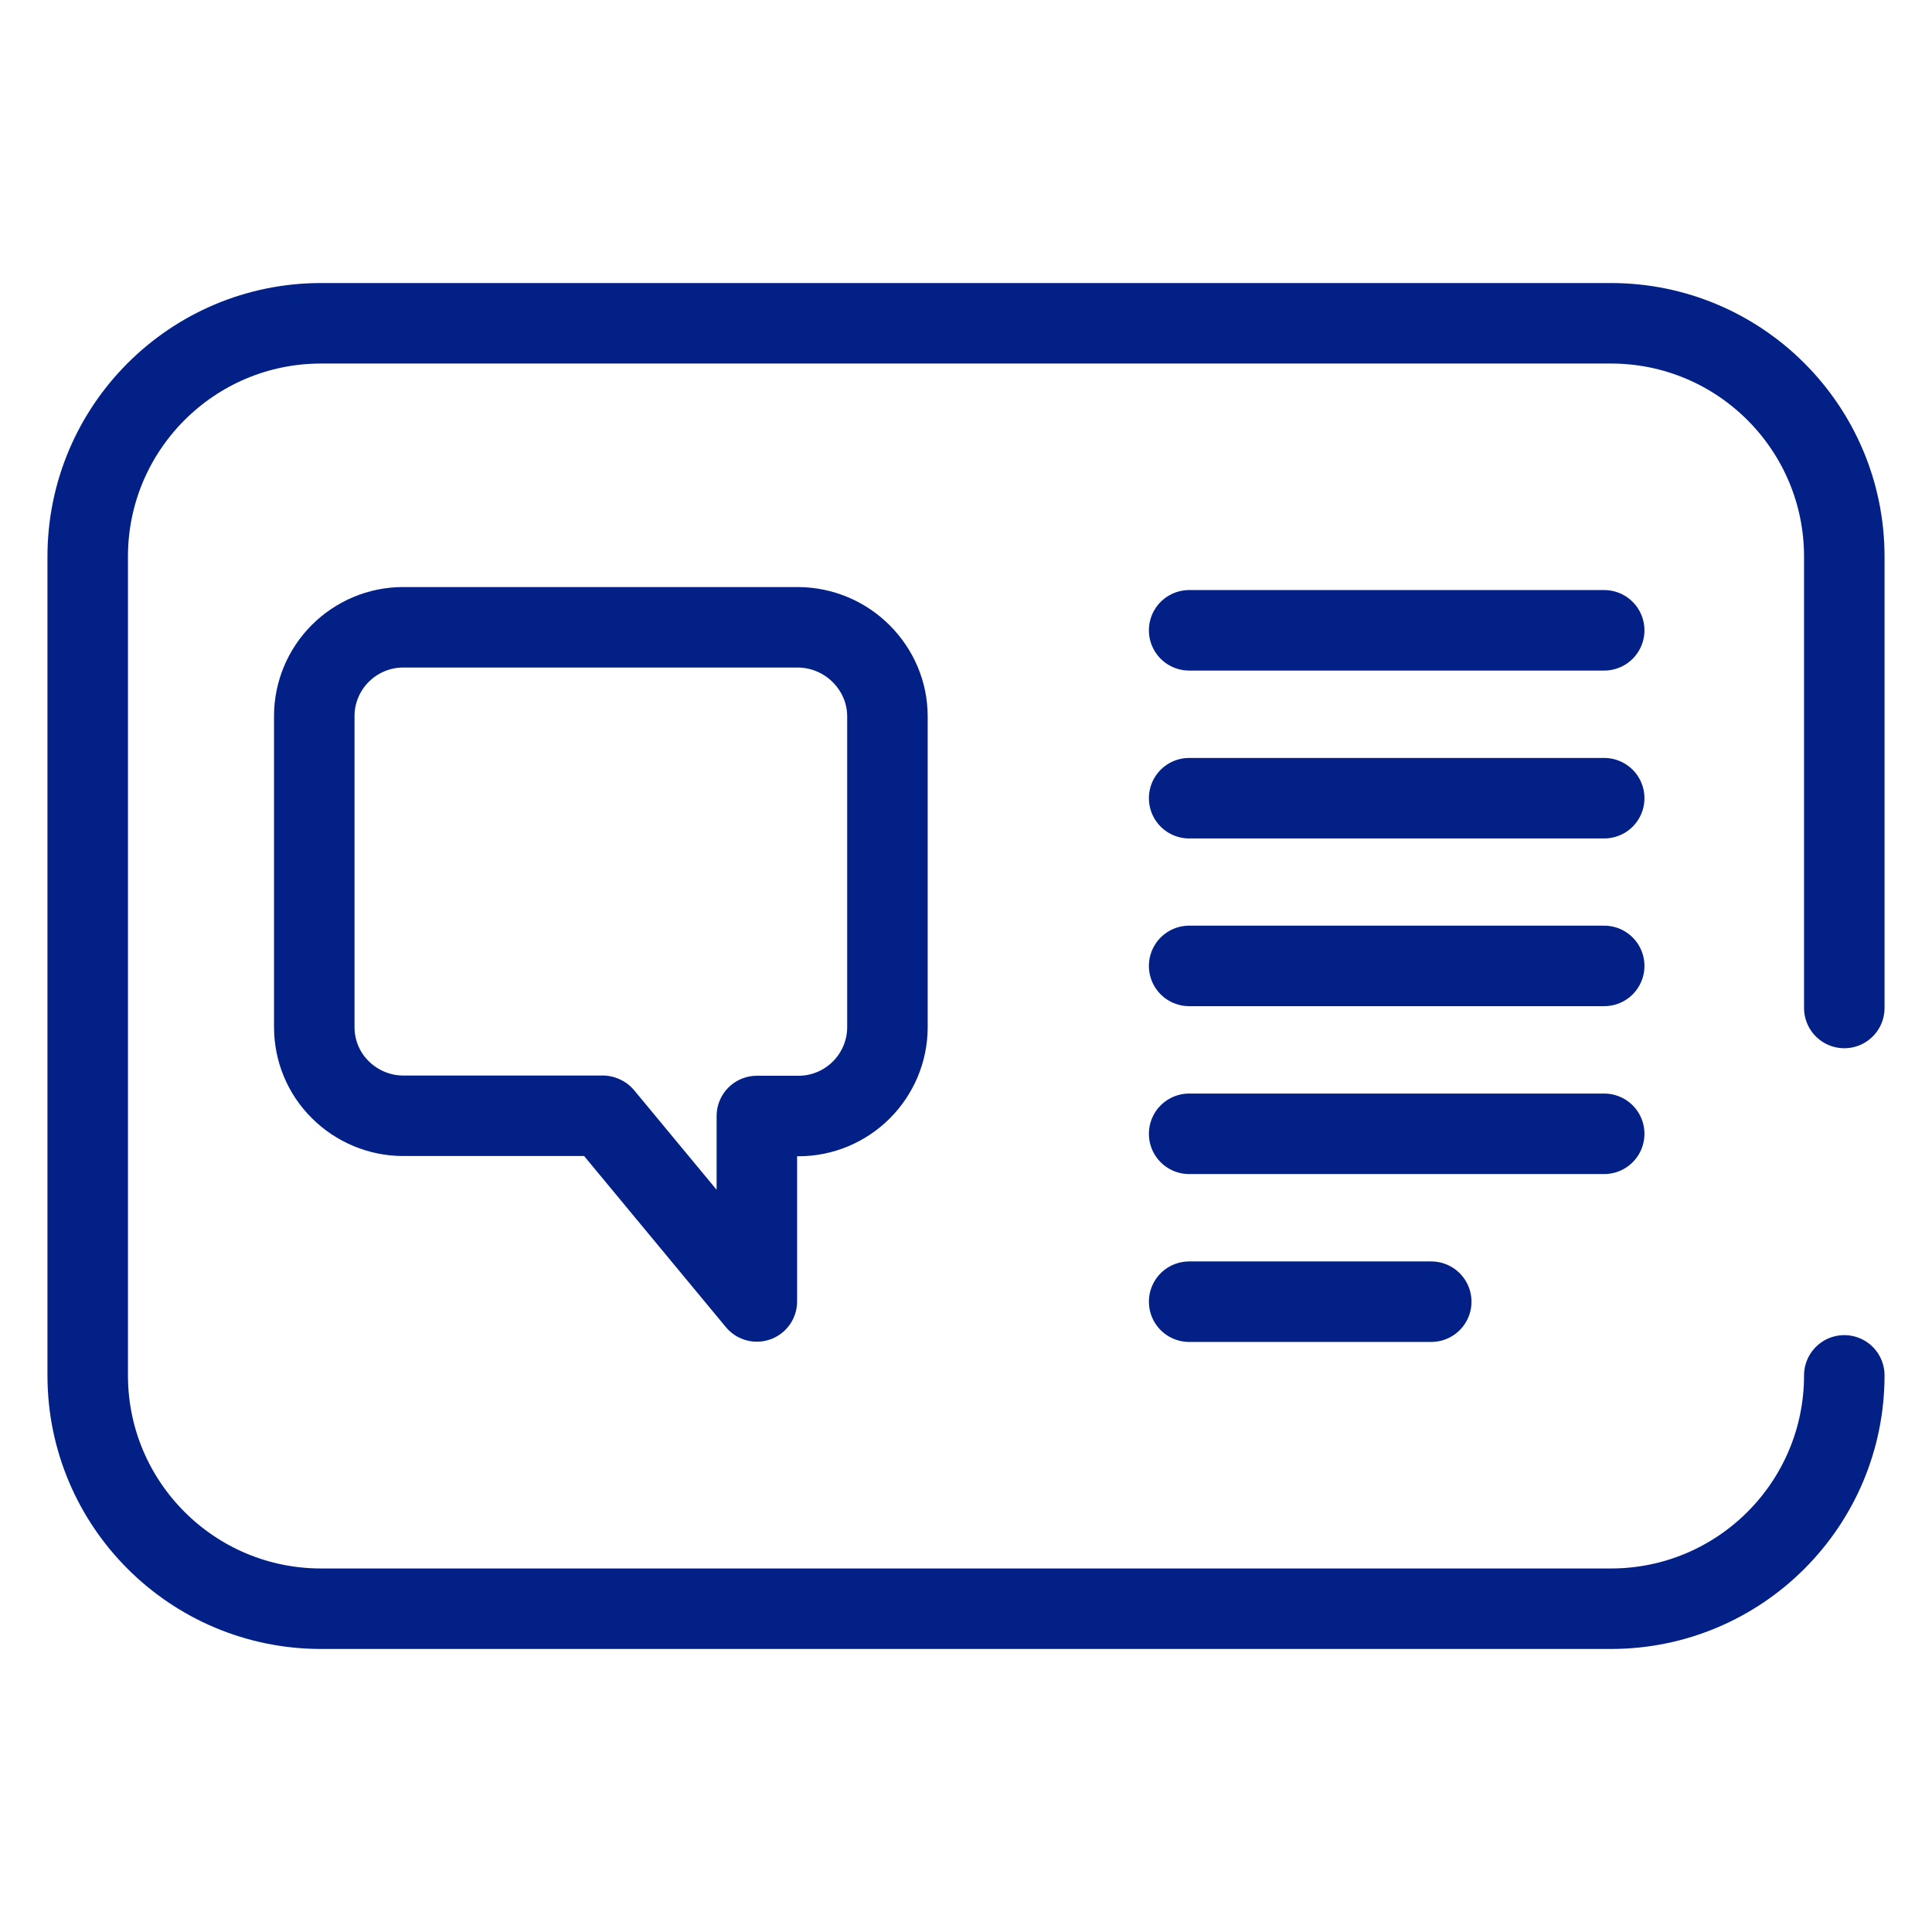
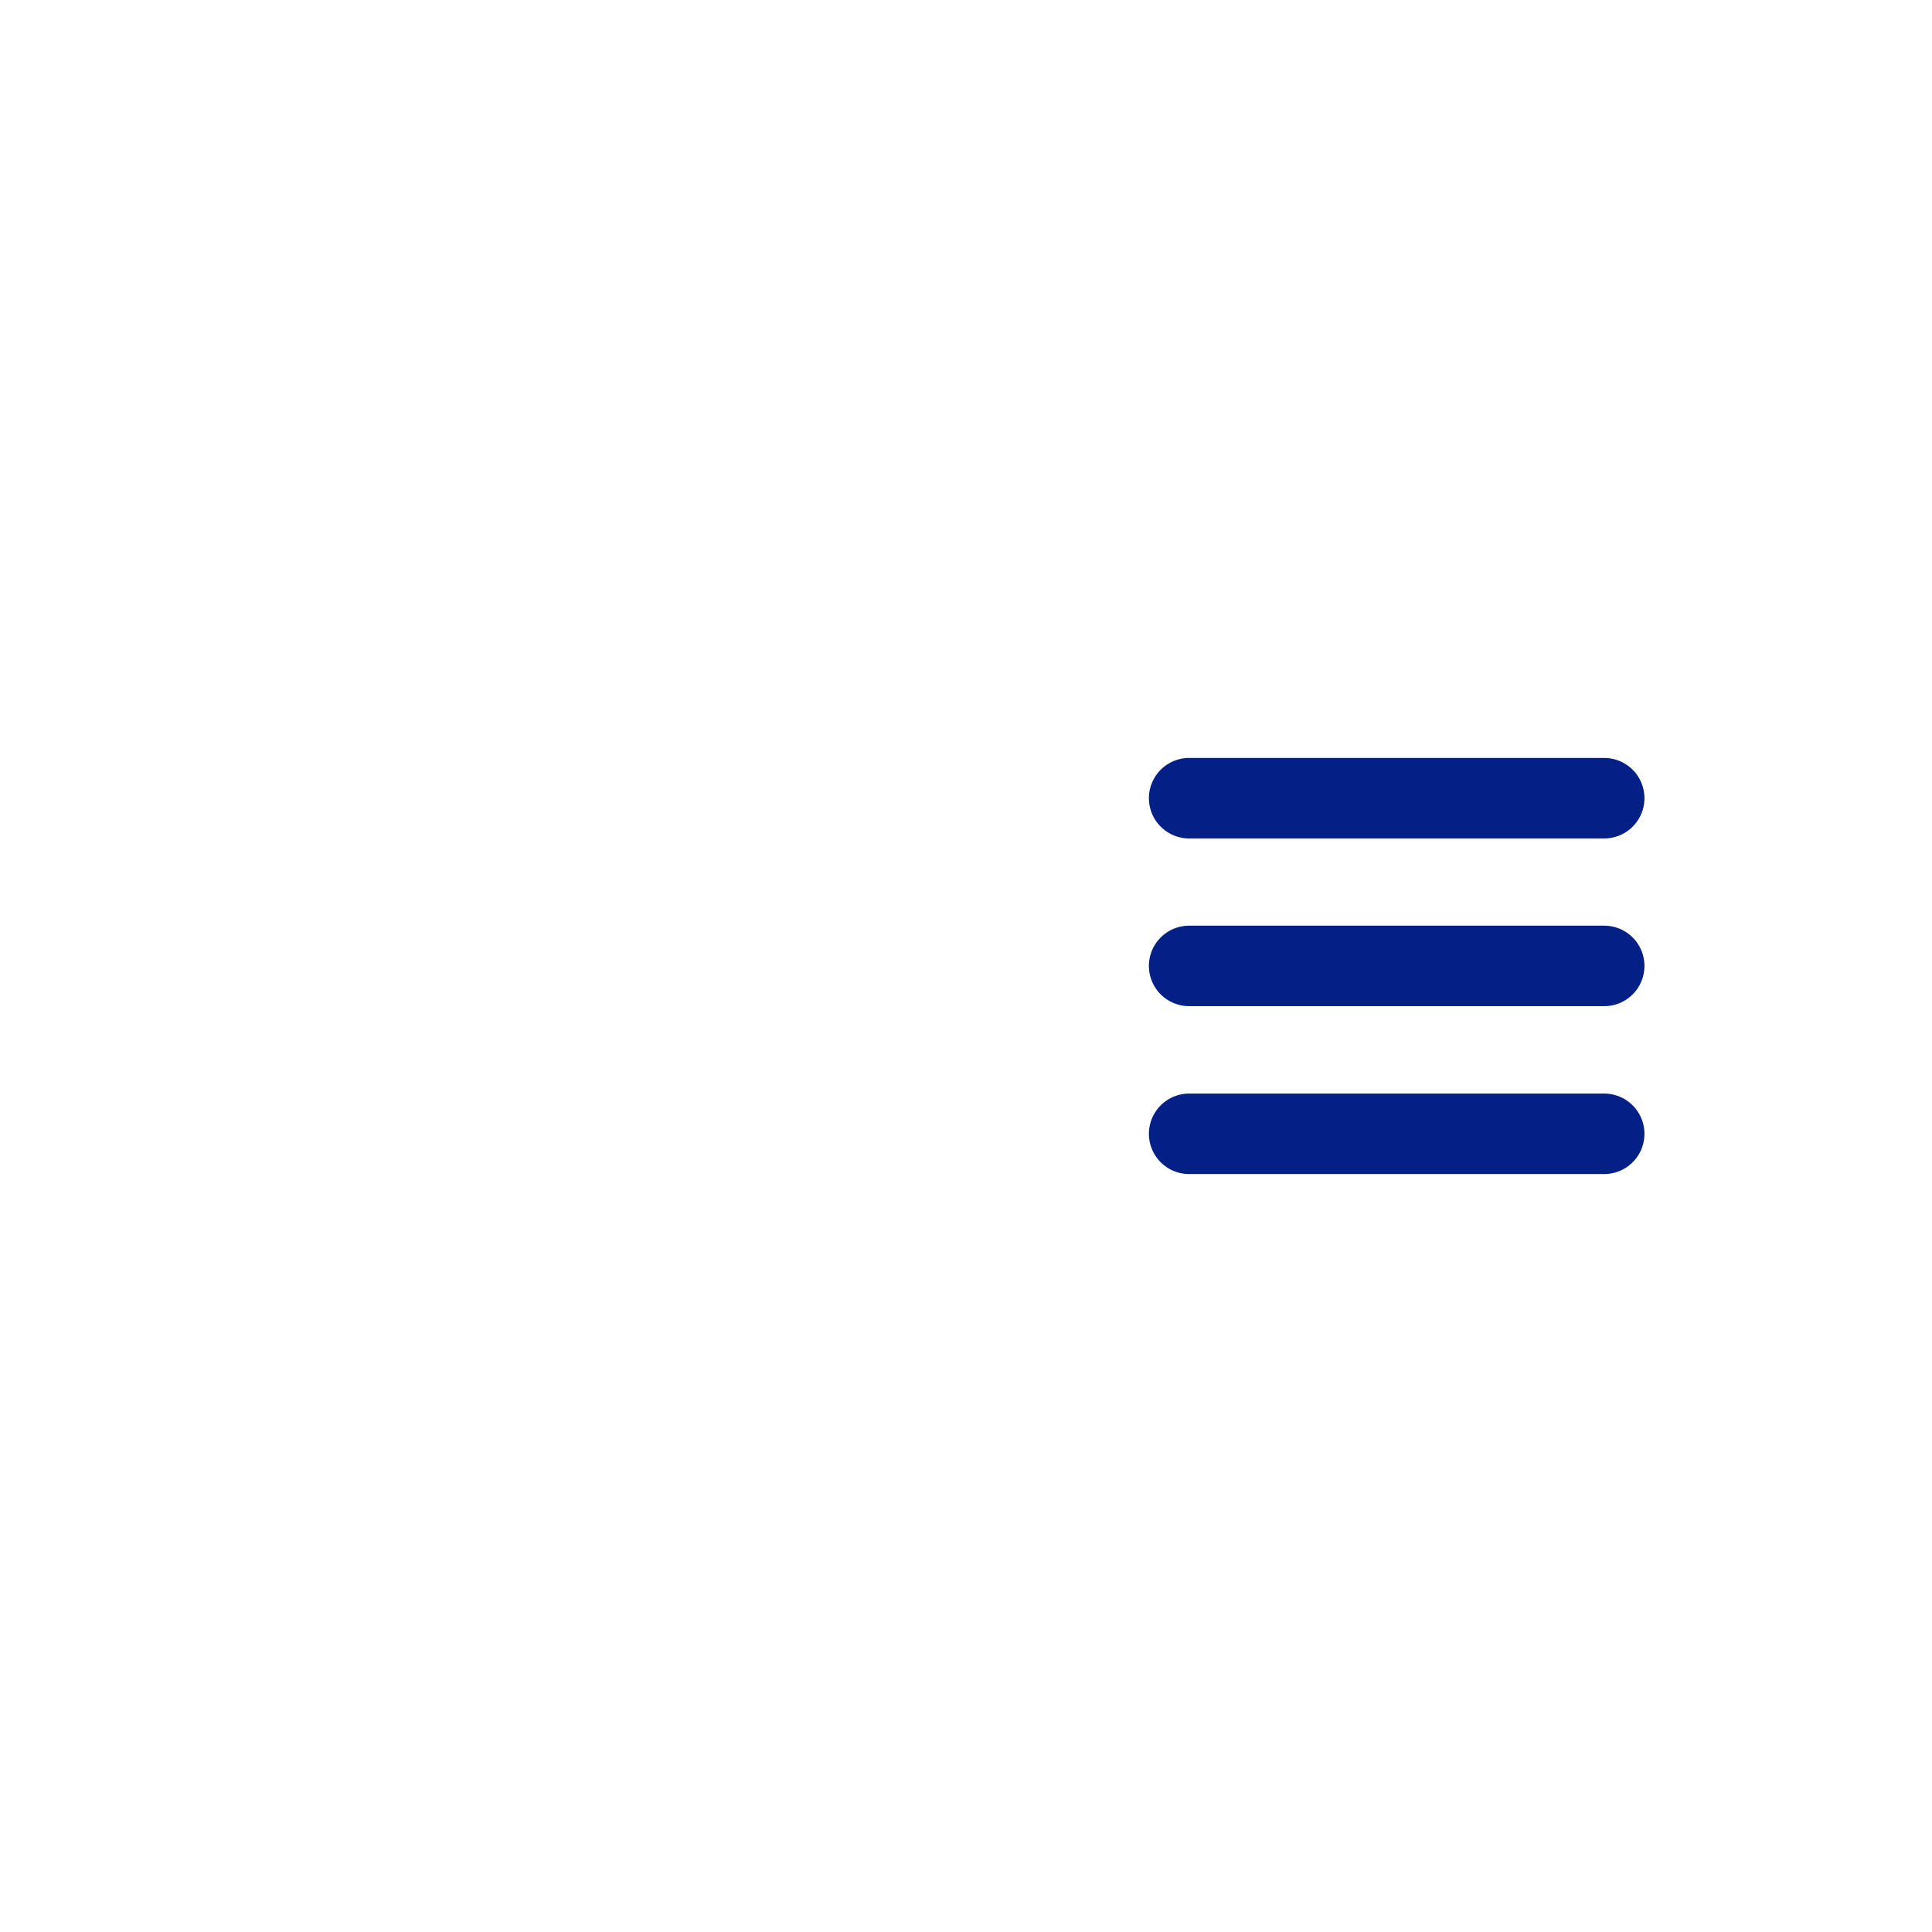
<svg xmlns="http://www.w3.org/2000/svg" width="48" height="48" viewBox="0 0 48 48" fill="none">
-   <path d="M45.821 34.171C45.821 37.372 43.224 39.968 40.024 39.968H7.976C4.776 39.968 2.179 37.372 2.179 34.171V13.829C2.179 10.629 4.776 8.032 7.976 8.032H40.024C43.224 8.032 45.821 10.629 45.821 13.829V25.043" stroke="#032086" stroke-width="2" stroke-linecap="round" stroke-linejoin="round" />
-   <path d="M29.544 15.66H39.856" stroke="#032086" stroke-width="2" stroke-linecap="round" stroke-linejoin="round" />
  <path d="M29.544 19.831H39.856" stroke="#032086" stroke-width="2" stroke-linecap="round" stroke-linejoin="round" />
  <path d="M29.544 23.998H39.856" stroke="#032086" stroke-width="2" stroke-linecap="round" stroke-linejoin="round" />
  <path d="M29.544 28.169H39.856" stroke="#032086" stroke-width="2" stroke-linecap="round" stroke-linejoin="round" />
-   <path d="M29.544 32.34H35.559" stroke="#032086" stroke-width="2" stroke-linecap="round" stroke-linejoin="round" />
-   <path d="M14.987 27.727L18.804 32.334V27.727H19.843C20.429 27.727 20.989 27.49 21.4 27.079C21.811 26.668 22.048 26.108 22.048 25.523V17.795C22.048 17.21 21.811 16.656 21.394 16.239C20.983 15.828 20.423 15.591 19.837 15.585H10.012C9.427 15.585 8.866 15.822 8.455 16.233C8.044 16.643 7.808 17.204 7.808 17.789V25.516C7.808 26.102 8.038 26.662 8.455 27.073C8.866 27.484 9.433 27.721 10.012 27.721H14.974" stroke="#032086" stroke-width="2" stroke-linecap="round" stroke-linejoin="round" />
</svg>